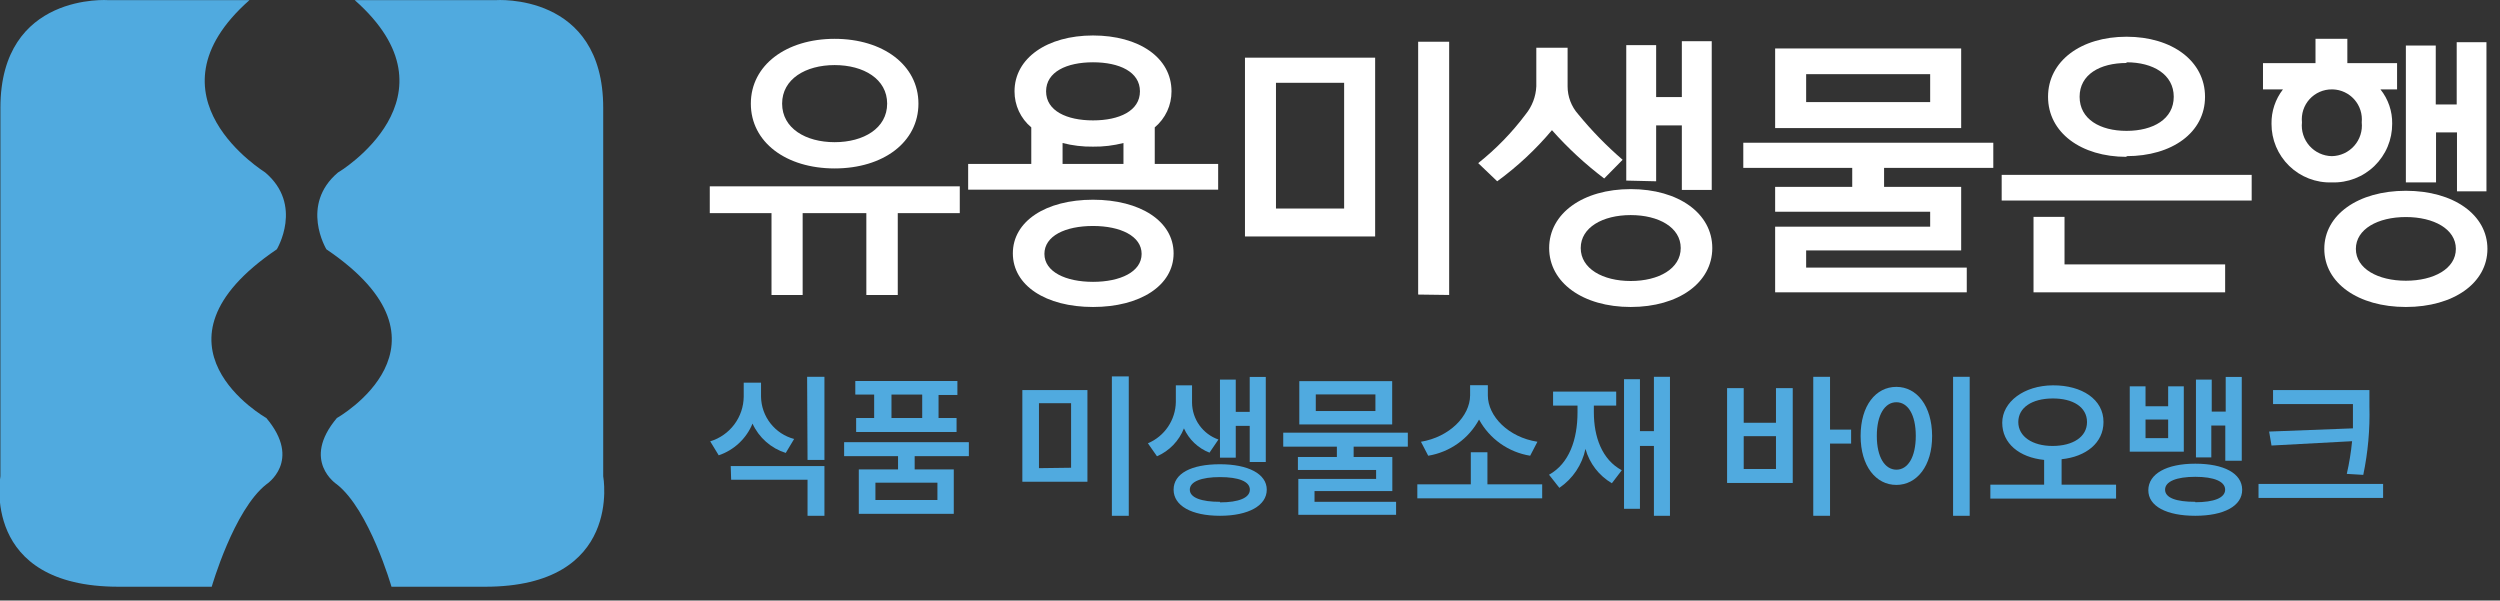
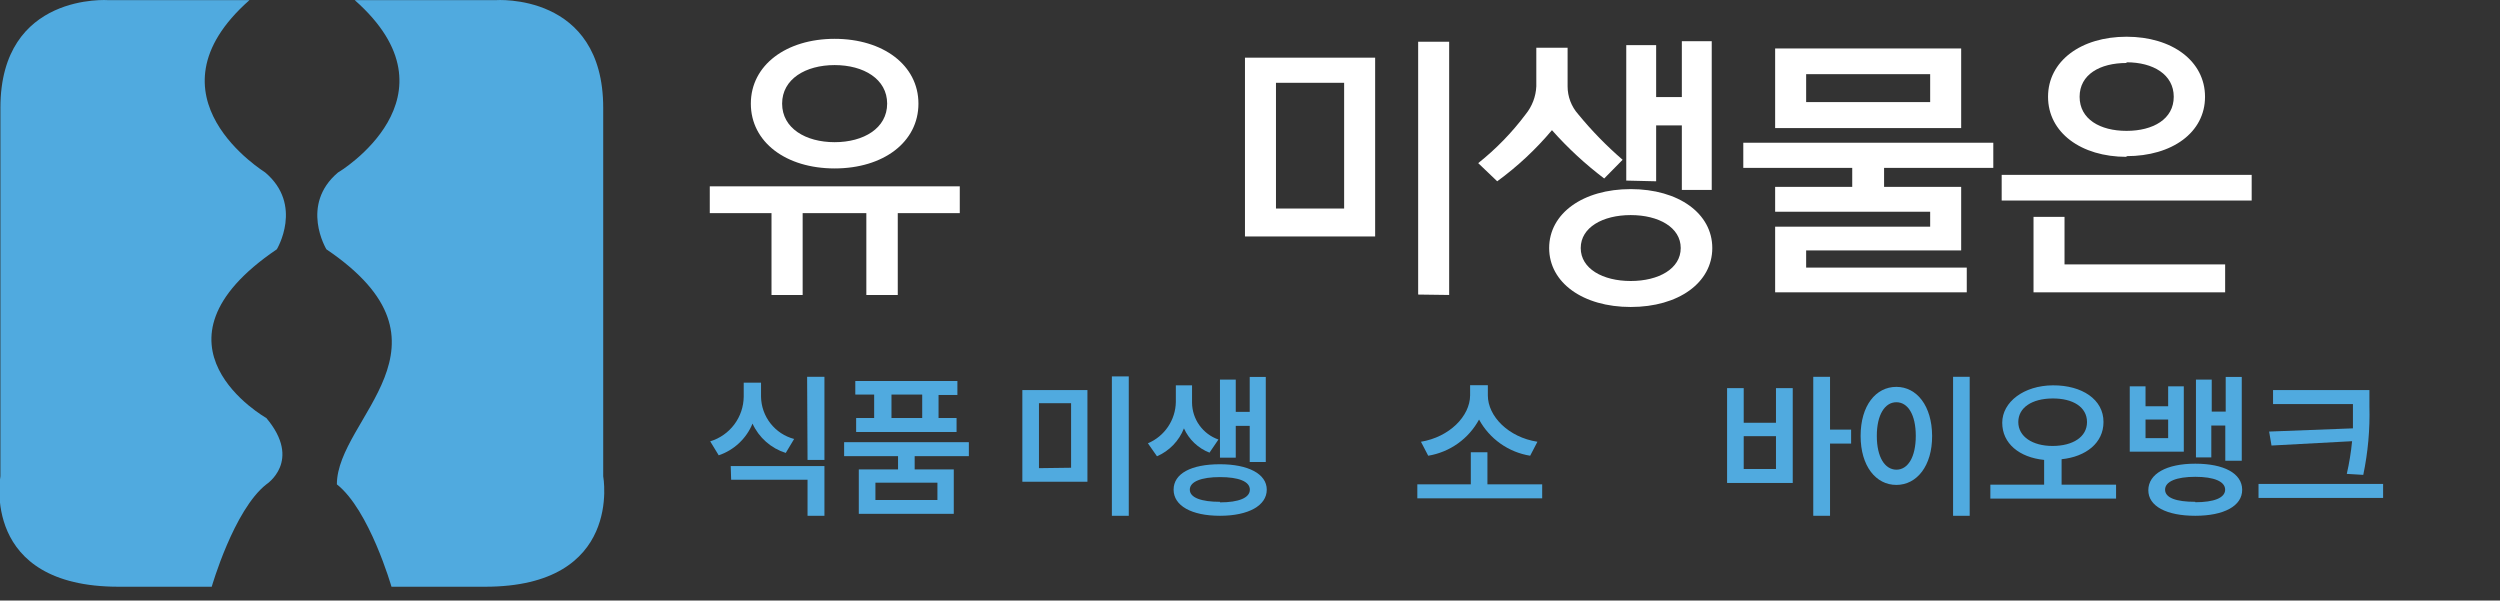
<svg xmlns="http://www.w3.org/2000/svg" width="179" height="43" viewBox="0 0 179 43" fill="none">
  <rect x="0" y="0" width="179" height="43" fill="#333333" stroke="none" />
  <g clip-path="url(#clip0_13_52)">
    <path d="M17.86 0.01H7.78C7.78 0.01 0.03 -0.57 0.03 7.72V34.1C0.03 34.1 -1.43 42.01 8.49 42.01H15.16C15.16 42.01 16.74 36.51 19.07 34.68C19.07 34.68 21.66 33.01 19.07 29.93C19.07 29.93 9.74 24.68 19.82 17.85C19.82 17.85 21.74 14.68 18.99 12.35C19.03 12.35 10.03 6.93 17.86 0.01Z" fill="#50AADF" />
-     <path d="M25.4 0.01H35.48C35.48 0.01 43.19 -0.57 43.19 7.72V34.1C43.19 34.1 44.65 42.01 34.73 42.01H28.03C28.03 42.01 26.45 36.51 24.12 34.68C24.12 34.68 21.53 33.01 24.12 29.93C24.12 29.93 33.45 24.68 23.37 17.85C23.37 17.85 21.45 14.68 24.2 12.35C24.23 12.35 33.23 6.93 25.4 0.01Z" fill="#50AADF" />
+     <path d="M25.4 0.01H35.48C35.48 0.01 43.19 -0.57 43.19 7.72V34.1C43.19 34.1 44.65 42.01 34.73 42.01H28.03C28.03 42.01 26.45 36.51 24.12 34.68C24.12 29.93 33.45 24.68 23.37 17.85C23.37 17.85 21.45 14.68 24.2 12.35C24.23 12.35 33.23 6.93 25.4 0.01Z" fill="#50AADF" />
    <path d="M56.86 31.43L56.26 32.43C55.738 32.266 55.257 31.995 54.847 31.633C54.437 31.271 54.107 30.827 53.88 30.33C53.663 30.86 53.334 31.336 52.916 31.728C52.499 32.119 52.002 32.417 51.46 32.6L50.85 31.6C51.538 31.391 52.142 30.969 52.574 30.393C53.006 29.818 53.243 29.119 53.25 28.4V27.4H54.49V28.4C54.5 29.095 54.737 29.767 55.165 30.314C55.593 30.861 56.188 31.253 56.86 31.43ZM52.32 33.37H59.03V36.93H57.82V34.35H52.35L52.32 33.37ZM57.79 26.98H59.03V32.93H57.82L57.79 26.98Z" fill="#50AADF" />
    <path d="M69.37 32.66H65.49V33.61H68.29V36.79H61.49V33.61H64.3V32.66H60.44V31.66H69.37V32.66ZM61.24 27.28H68.55V28.28H67.2V29.93H68.49V30.93H61.3V29.93H62.59V28.25H61.24V27.28ZM67.12 35.8V34.56H62.68V35.8H67.12ZM66.03 29.93V28.25H63.83V29.93H66.03Z" fill="#50AADF" />
    <path d="M77.86 34.49H73.2V27.93H77.86V34.49ZM76.69 33.49V28.87H74.39V33.52L76.69 33.49ZM79.61 26.95H80.82V36.93H79.61V26.95Z" fill="#50AADF" />
    <path d="M87.24 31.47L86.6 32.41C85.785 32.093 85.128 31.468 84.77 30.67C84.596 31.114 84.336 31.519 84.005 31.863C83.673 32.206 83.278 32.48 82.84 32.67L82.19 31.74C82.773 31.494 83.272 31.085 83.627 30.561C83.982 30.038 84.178 29.422 84.19 28.79V27.59H85.35V28.82C85.353 29.403 85.536 29.971 85.874 30.445C86.213 30.92 86.69 31.278 87.24 31.47ZM87.35 33.24C89.35 33.24 90.7 33.92 90.7 35.06C90.7 36.2 89.39 36.93 87.35 36.93C85.31 36.93 84.03 36.21 84.03 35.06C84.03 33.91 85.28 33.24 87.35 33.24ZM87.35 35.97C88.68 35.97 89.49 35.65 89.49 35.06C89.49 34.47 88.68 34.16 87.35 34.16C86.02 34.16 85.19 34.48 85.19 35.06C85.19 35.64 86.03 35.93 87.35 35.93V35.97ZM87.35 27.18H88.48V29.49H89.48V26.99H90.63V33.08H89.48V30.49H88.48V32.77H87.35V27.18Z" fill="#50AADF" />
-     <path d="M100.8 31.98H96.92V32.72H99.69V35.16H94.12V35.93H99.96V36.86H92.96V34.29H98.53V33.65H92.93V32.72H95.72V31.98H91.88V30.98H100.8V31.98ZM93.03 27.29H99.68V30.39H93.03V27.29ZM98.48 29.43V28.24H94.21V29.43H98.48Z" fill="#50AADF" />
    <path d="M110.42 35.68H101.48V34.68H105.31V32.38H106.5V34.68H110.42V35.68ZM105.26 28.31V27.58H106.53V28.31C106.53 29.81 108.01 31.31 110.08 31.63L109.56 32.63C108.793 32.506 108.064 32.209 107.429 31.76C106.795 31.311 106.272 30.722 105.9 30.04C105.531 30.721 105.011 31.308 104.38 31.757C103.749 32.205 103.024 32.504 102.26 32.63L101.74 31.63C103.78 31.29 105.25 29.8 105.26 28.31Z" fill="#50AADF" />
-     <path d="M112.95 29.52V29.04H111.2V28.04H115.72V29.04H114.12V29.52C114.12 31.28 114.7 32.91 116.12 33.67L115.41 34.6C114.484 34.057 113.805 33.175 113.52 32.14C113.282 33.277 112.612 34.278 111.65 34.93L110.91 33.99C112.36 33.19 112.95 31.46 112.95 29.52ZM119.57 36.93H118.42V31.93H117.42V36.43H116.28V27.15H117.42V30.87H118.42V26.98H119.57V36.93Z" fill="#50AADF" />
    <path d="M123.66 27.79H124.85V30.27H127.16V27.79H128.36V34.58H123.66V27.79ZM127.16 33.58V31.23H124.85V33.58H127.16ZM131.03 30.76H132.54V31.76H131.03V36.93H129.83V26.98H131.03V30.76Z" fill="#50AADF" />
    <path d="M135.78 27.7C137.25 27.7 138.33 29.07 138.34 31.21C138.35 33.35 137.25 34.72 135.78 34.72C134.31 34.72 133.22 33.37 133.22 31.21C133.22 29.05 134.3 27.7 135.78 27.7ZM135.78 33.63C136.6 33.63 137.17 32.74 137.17 31.21C137.17 29.68 136.6 28.8 135.78 28.8C134.96 28.8 134.38 29.69 134.38 31.21C134.38 32.73 134.95 33.62 135.78 33.63ZM141.03 36.93H139.84V26.98H141.03V36.93Z" fill="#50AADF" />
    <path d="M150.61 30.22C150.61 31.71 149.36 32.7 147.61 32.88V34.7H151.51V35.7H142.51V34.7H146.36V32.93C144.59 32.75 143.36 31.76 143.36 30.27C143.36 28.78 144.91 27.6 146.99 27.59C149.07 27.58 150.62 28.6 150.61 30.22ZM146.96 31.93C148.41 31.93 149.43 31.29 149.43 30.22C149.43 29.15 148.43 28.52 146.96 28.53C145.49 28.54 144.51 29.18 144.51 30.22C144.51 31.26 145.53 31.93 146.96 31.93Z" fill="#50AADF" />
    <path d="M153.62 29.09H155.24V27.66H156.36V32.34H152.49V27.66H153.62V29.09ZM155.24 31.37V30.04H153.62V31.37H155.24ZM157.18 33.2C159.23 33.2 160.53 33.89 160.54 35.06C160.55 36.23 159.23 36.93 157.18 36.93C155.13 36.93 153.81 36.25 153.82 35.09C153.83 33.93 155.11 33.2 157.18 33.2ZM157.18 35.96C158.52 35.96 159.32 35.65 159.32 35.06C159.32 34.47 158.52 34.14 157.18 34.14C155.84 34.14 155.02 34.47 155.02 35.06C155.02 35.65 155.82 35.93 157.18 35.93V35.96ZM157.23 27.18H158.36V29.47H159.36V26.99H160.51V32.99H159.33V30.47H158.33V32.75H157.23V27.18Z" fill="#50AADF" />
    <path d="M161.71 34.65H170.63V35.65H161.71V34.65ZM169.65 29.09C169.695 30.738 169.547 32.386 169.21 34L168.03 33.93C168.207 33.159 168.334 32.377 168.41 31.59L162.64 31.9L162.47 30.9L168.47 30.67C168.47 30.13 168.47 29.62 168.47 29.12V28.93H162.75V27.93H169.65V29.09Z" fill="#50AADF" />
    <path d="M55.24 21.12V15.26H50.82V13.34H68.72V15.26H64.28V21.12H62.03V15.26H57.47V21.12H55.24ZM59.76 12.06C56.28 12.06 53.76 10.18 53.76 7.42C53.76 4.66 56.3 2.78 59.76 2.78C63.22 2.78 65.76 4.66 65.76 7.42C65.76 10.18 63.24 12.06 59.76 12.06ZM59.76 4.66C57.68 4.66 56 5.66 56 7.42C56 9.18 57.68 10.18 59.76 10.18C61.84 10.18 63.52 9.18 63.52 7.42C63.52 5.66 61.84 4.66 59.76 4.66Z" fill="white" />
-     <path d="M82.68 9.12V11.74H87.22V13.58H69.32V11.74H73.84V9.12C73.462 8.805 73.159 8.41 72.951 7.964C72.744 7.518 72.638 7.032 72.64 6.54C72.64 4.16 74.98 2.54 78.26 2.54C81.54 2.54 83.88 4.12 83.88 6.54C83.882 7.032 83.776 7.518 83.569 7.964C83.361 8.41 83.058 8.805 82.68 9.12ZM78.26 21.98C74.88 21.98 72.52 20.44 72.52 18.14C72.52 15.84 74.88 14.3 78.26 14.3C81.64 14.3 84.03 15.84 84.03 18.14C84.03 20.44 81.64 21.98 78.26 21.98ZM78.26 16.18C76.26 16.18 74.78 16.9 74.78 18.18C74.78 19.46 76.3 20.18 78.26 20.18C80.22 20.18 81.74 19.46 81.74 18.18C81.74 16.9 80.22 16.18 78.26 16.18ZM78.26 4.46C76.38 4.46 74.9 5.14 74.9 6.54C74.9 7.94 76.38 8.62 78.26 8.62C80.14 8.62 81.62 7.94 81.62 6.54C81.62 5.14 80.14 4.46 78.26 4.46ZM76.08 10.24V11.74H80.44V10.24C79.728 10.422 78.995 10.51 78.26 10.5C77.525 10.511 76.792 10.423 76.08 10.24Z" fill="white" />
    <path d="M89.14 16.93V4.13H98.46V16.93H89.14ZM96.24 5.93H91.36V14.93H96.24V5.93ZM101.54 21.09V2.99H103.76V21.12L101.54 21.09Z" fill="white" />
    <path d="M114.86 12.78C113.503 11.752 112.251 10.593 111.12 9.32C109.966 10.694 108.65 11.923 107.2 12.98L105.84 11.68C107.119 10.664 108.261 9.488 109.24 8.18C109.701 7.612 109.968 6.911 110 6.18V3.42H112.24V6.18C112.239 6.917 112.509 7.629 113 8.18C113.964 9.356 115.028 10.447 116.18 11.44L114.86 12.78ZM116.76 21.98C113.34 21.98 110.92 20.24 110.92 17.76C110.92 15.28 113.34 13.54 116.76 13.54C120.18 13.54 122.6 15.28 122.6 17.76C122.6 20.24 120.18 21.98 116.76 21.98ZM116.76 15.4C114.76 15.4 113.18 16.28 113.18 17.76C113.18 19.24 114.76 20.12 116.76 20.12C118.76 20.12 120.34 19.24 120.34 17.76C120.34 16.28 118.76 15.4 116.76 15.4ZM116.44 12.93V3.23H118.58V6.95H120.42V2.95H122.56V13.6H120.42V8.98H118.58V12.98L116.44 12.93Z" fill="white" />
    <path d="M127.1 20.93V16.23H138.2V15.16H127.1V13.38H132.62V12.02H124.82V10.22H142.72V12.02H134.9V13.38H140.42V17.93H129.32V19.16H140.82V20.93H127.1ZM127.1 9.17V3.47H140.42V9.17H127.1ZM138.2 5.31H129.32V7.31H138.2V5.31Z" fill="white" />
    <path d="M143.32 14.36V12.52H161.22V14.36H143.32ZM145.6 20.93V15.53H147.82V18.93H159.32V20.93H145.6ZM152.26 11.23C149 11.23 146.64 9.49 146.64 6.93C146.64 4.37 149 2.63 152.26 2.63C155.52 2.63 157.88 4.37 157.88 6.93C157.88 9.49 155.52 11.18 152.26 11.18V11.23ZM152.26 4.51C150.36 4.51 148.9 5.33 148.9 6.93C148.9 8.53 150.36 9.37 152.26 9.37C154.16 9.37 155.64 8.53 155.64 6.93C155.64 5.33 154.16 4.46 152.26 4.46V4.51Z" fill="white" />
-     <path d="M170.44 6.4C170.999 7.097 171.296 7.967 171.28 8.86C171.283 9.423 171.172 9.98 170.955 10.499C170.737 11.018 170.417 11.487 170.014 11.879C169.61 12.272 169.132 12.578 168.607 12.781C168.083 12.984 167.522 13.079 166.96 13.06C166.398 13.079 165.837 12.984 165.313 12.781C164.788 12.578 164.31 12.272 163.906 11.879C163.503 11.487 163.183 11.018 162.965 10.499C162.748 9.98 162.637 9.423 162.64 8.86C162.626 7.971 162.916 7.103 163.46 6.4H162.03V4.52H165.79V2.78H168.07V4.52H171.63V6.4H170.44ZM167.04 6.4H166.96C166.659 6.398 166.362 6.46 166.087 6.581C165.812 6.702 165.565 6.88 165.363 7.102C165.161 7.325 165.009 7.588 164.915 7.873C164.822 8.159 164.789 8.461 164.82 8.76C164.788 9.062 164.819 9.368 164.912 9.657C165.004 9.947 165.156 10.213 165.357 10.441C165.559 10.669 165.805 10.852 166.081 10.979C166.357 11.106 166.656 11.175 166.96 11.18C167.264 11.175 167.563 11.106 167.839 10.979C168.115 10.852 168.361 10.669 168.563 10.441C168.764 10.213 168.916 9.947 169.008 9.657C169.101 9.368 169.132 9.062 169.1 8.76C169.129 8.467 169.097 8.171 169.007 7.891C168.917 7.611 168.771 7.352 168.577 7.131C168.383 6.91 168.145 6.731 167.879 6.605C167.613 6.479 167.324 6.41 167.03 6.4H167.04ZM172.26 21.98C168.84 21.98 166.42 20.26 166.42 17.82C166.42 15.38 168.84 13.66 172.26 13.66C175.68 13.66 178.1 15.38 178.1 17.82C178.1 20.26 175.68 21.98 172.26 21.98ZM172.26 15.54C170.26 15.54 168.68 16.4 168.68 17.82C168.68 19.24 170.26 20.1 172.26 20.1C174.26 20.1 175.84 19.24 175.84 17.82C175.84 16.4 174.26 15.54 172.26 15.54ZM172.26 13.06V3.26H174.4V7.48H175.9V3.02H178.03V13.7H175.92V9.48H174.42V13.06H172.26Z" fill="white" />
  </g>
  <defs>
    <clipPath id="clip0_13_52">
      <rect width="178.11" height="42.01" fill="white" />
    </clipPath>
  </defs>
</svg>